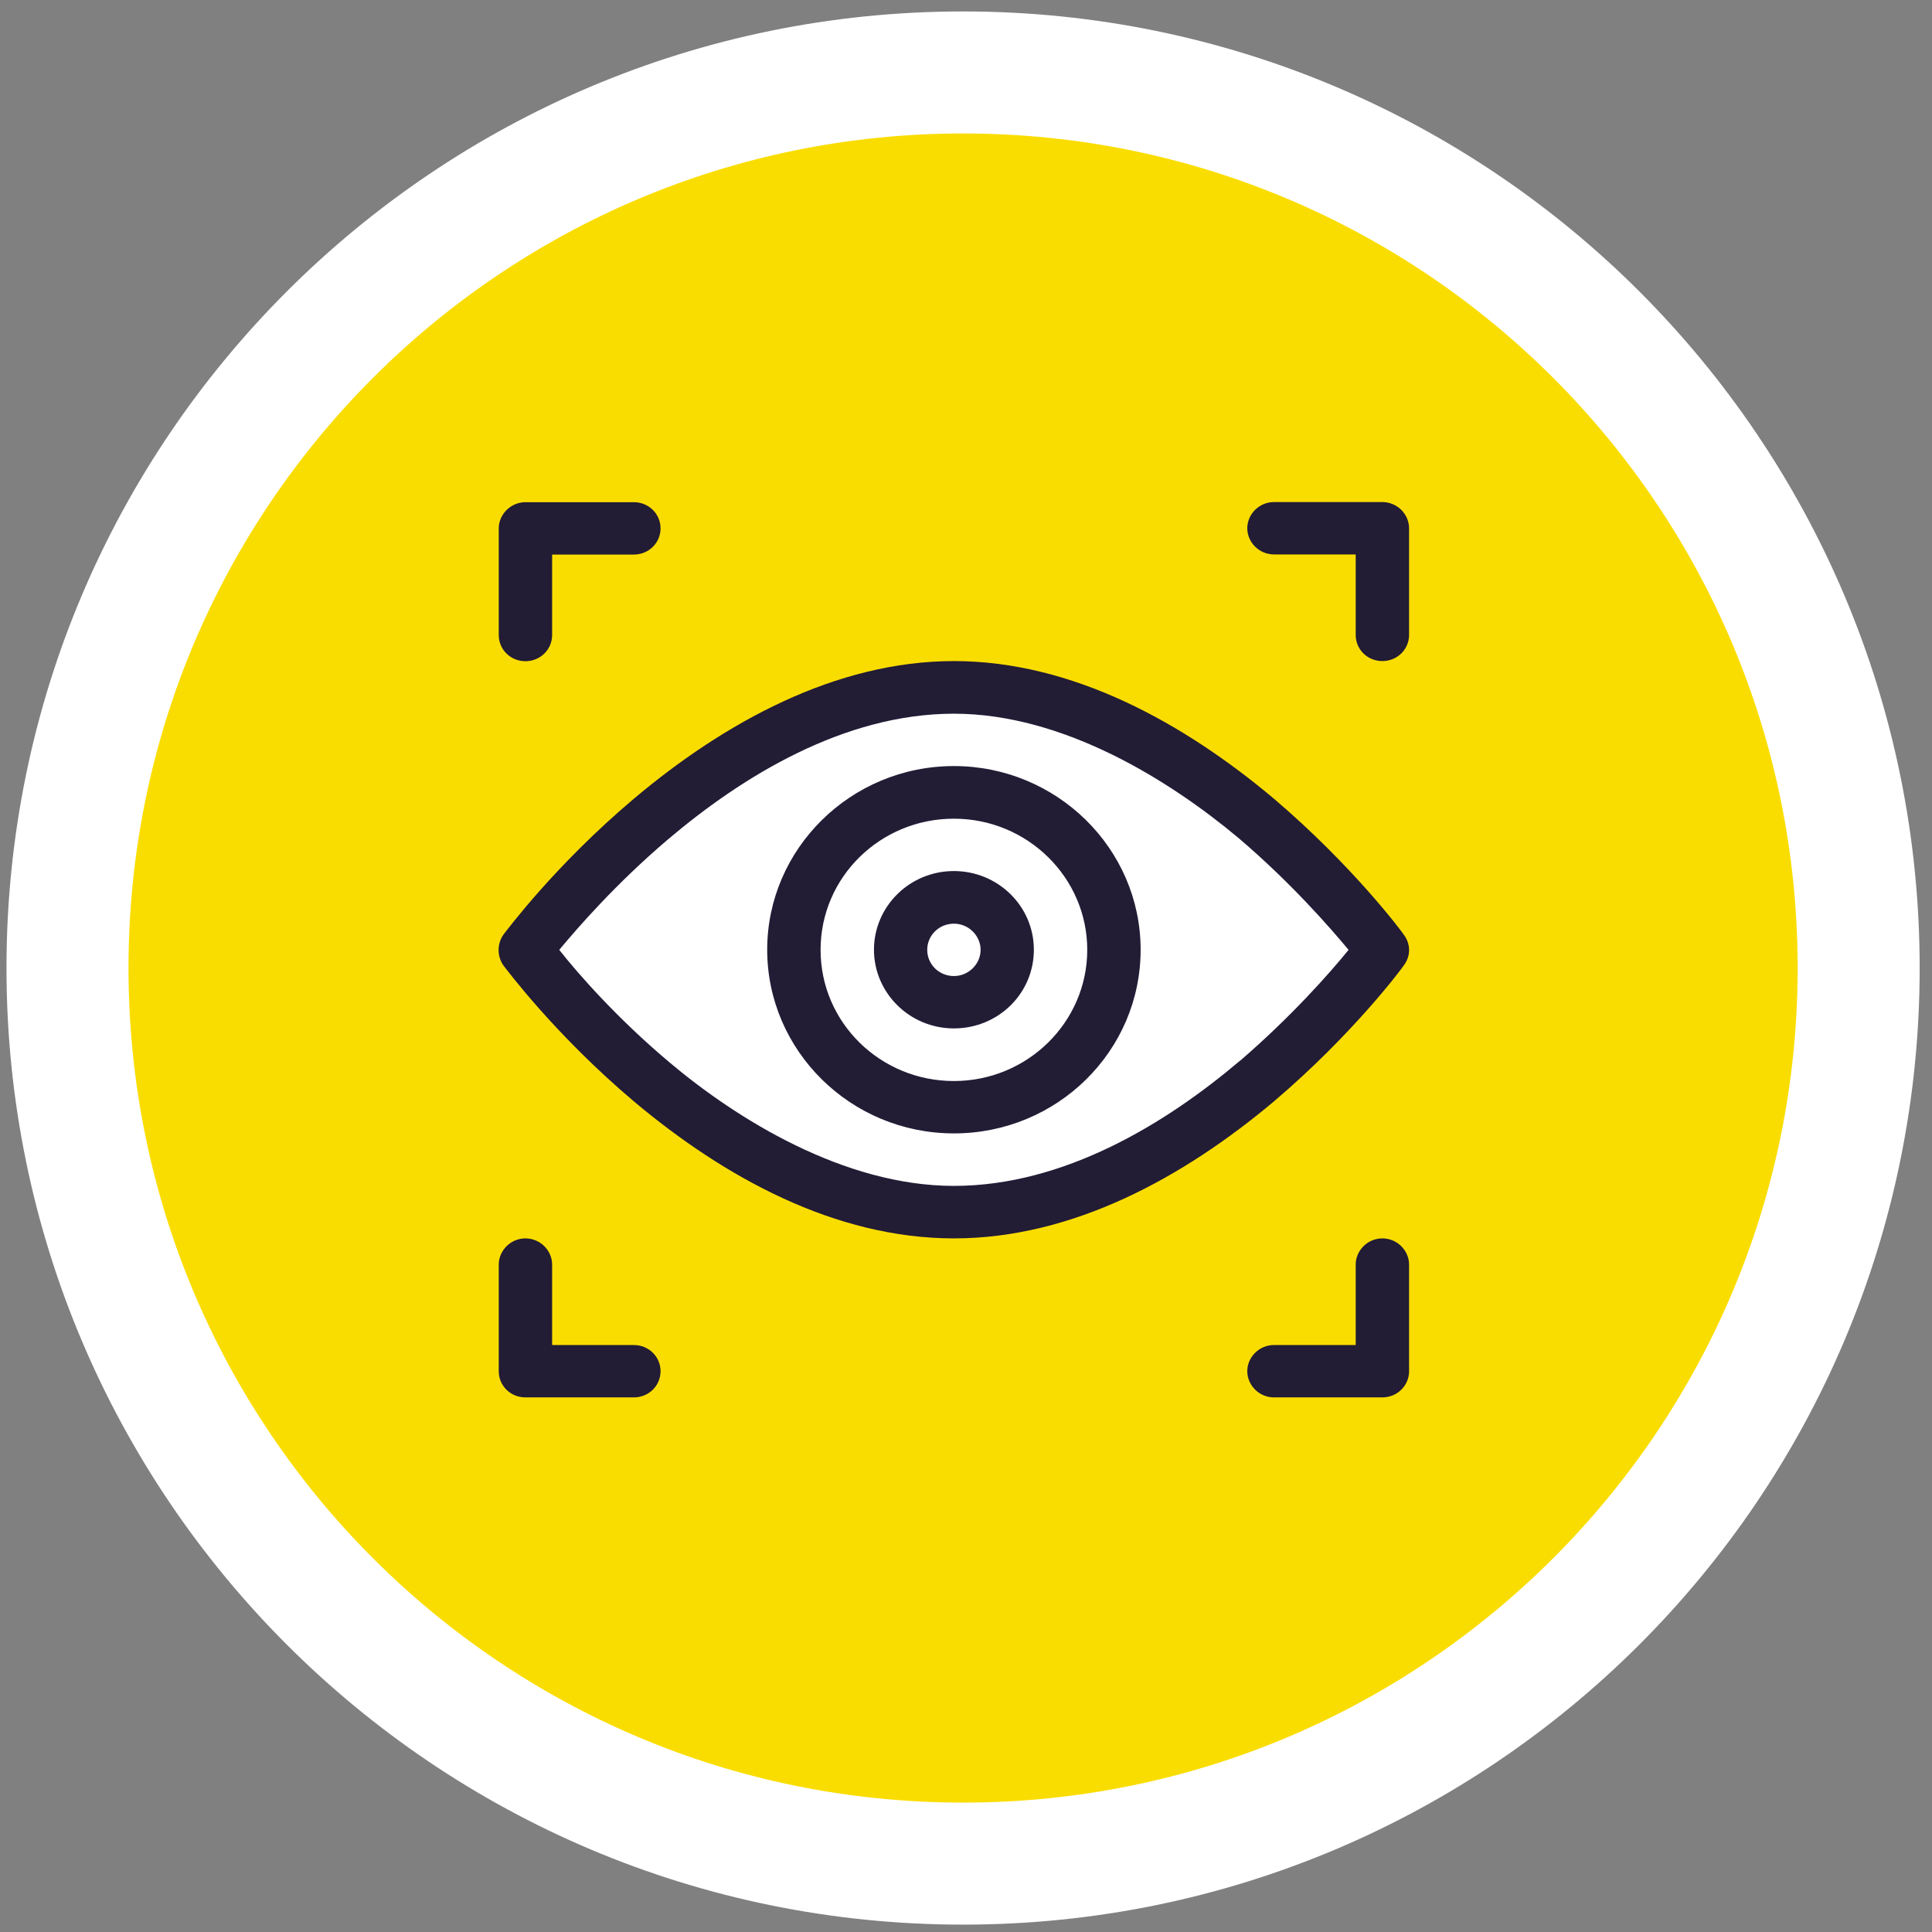
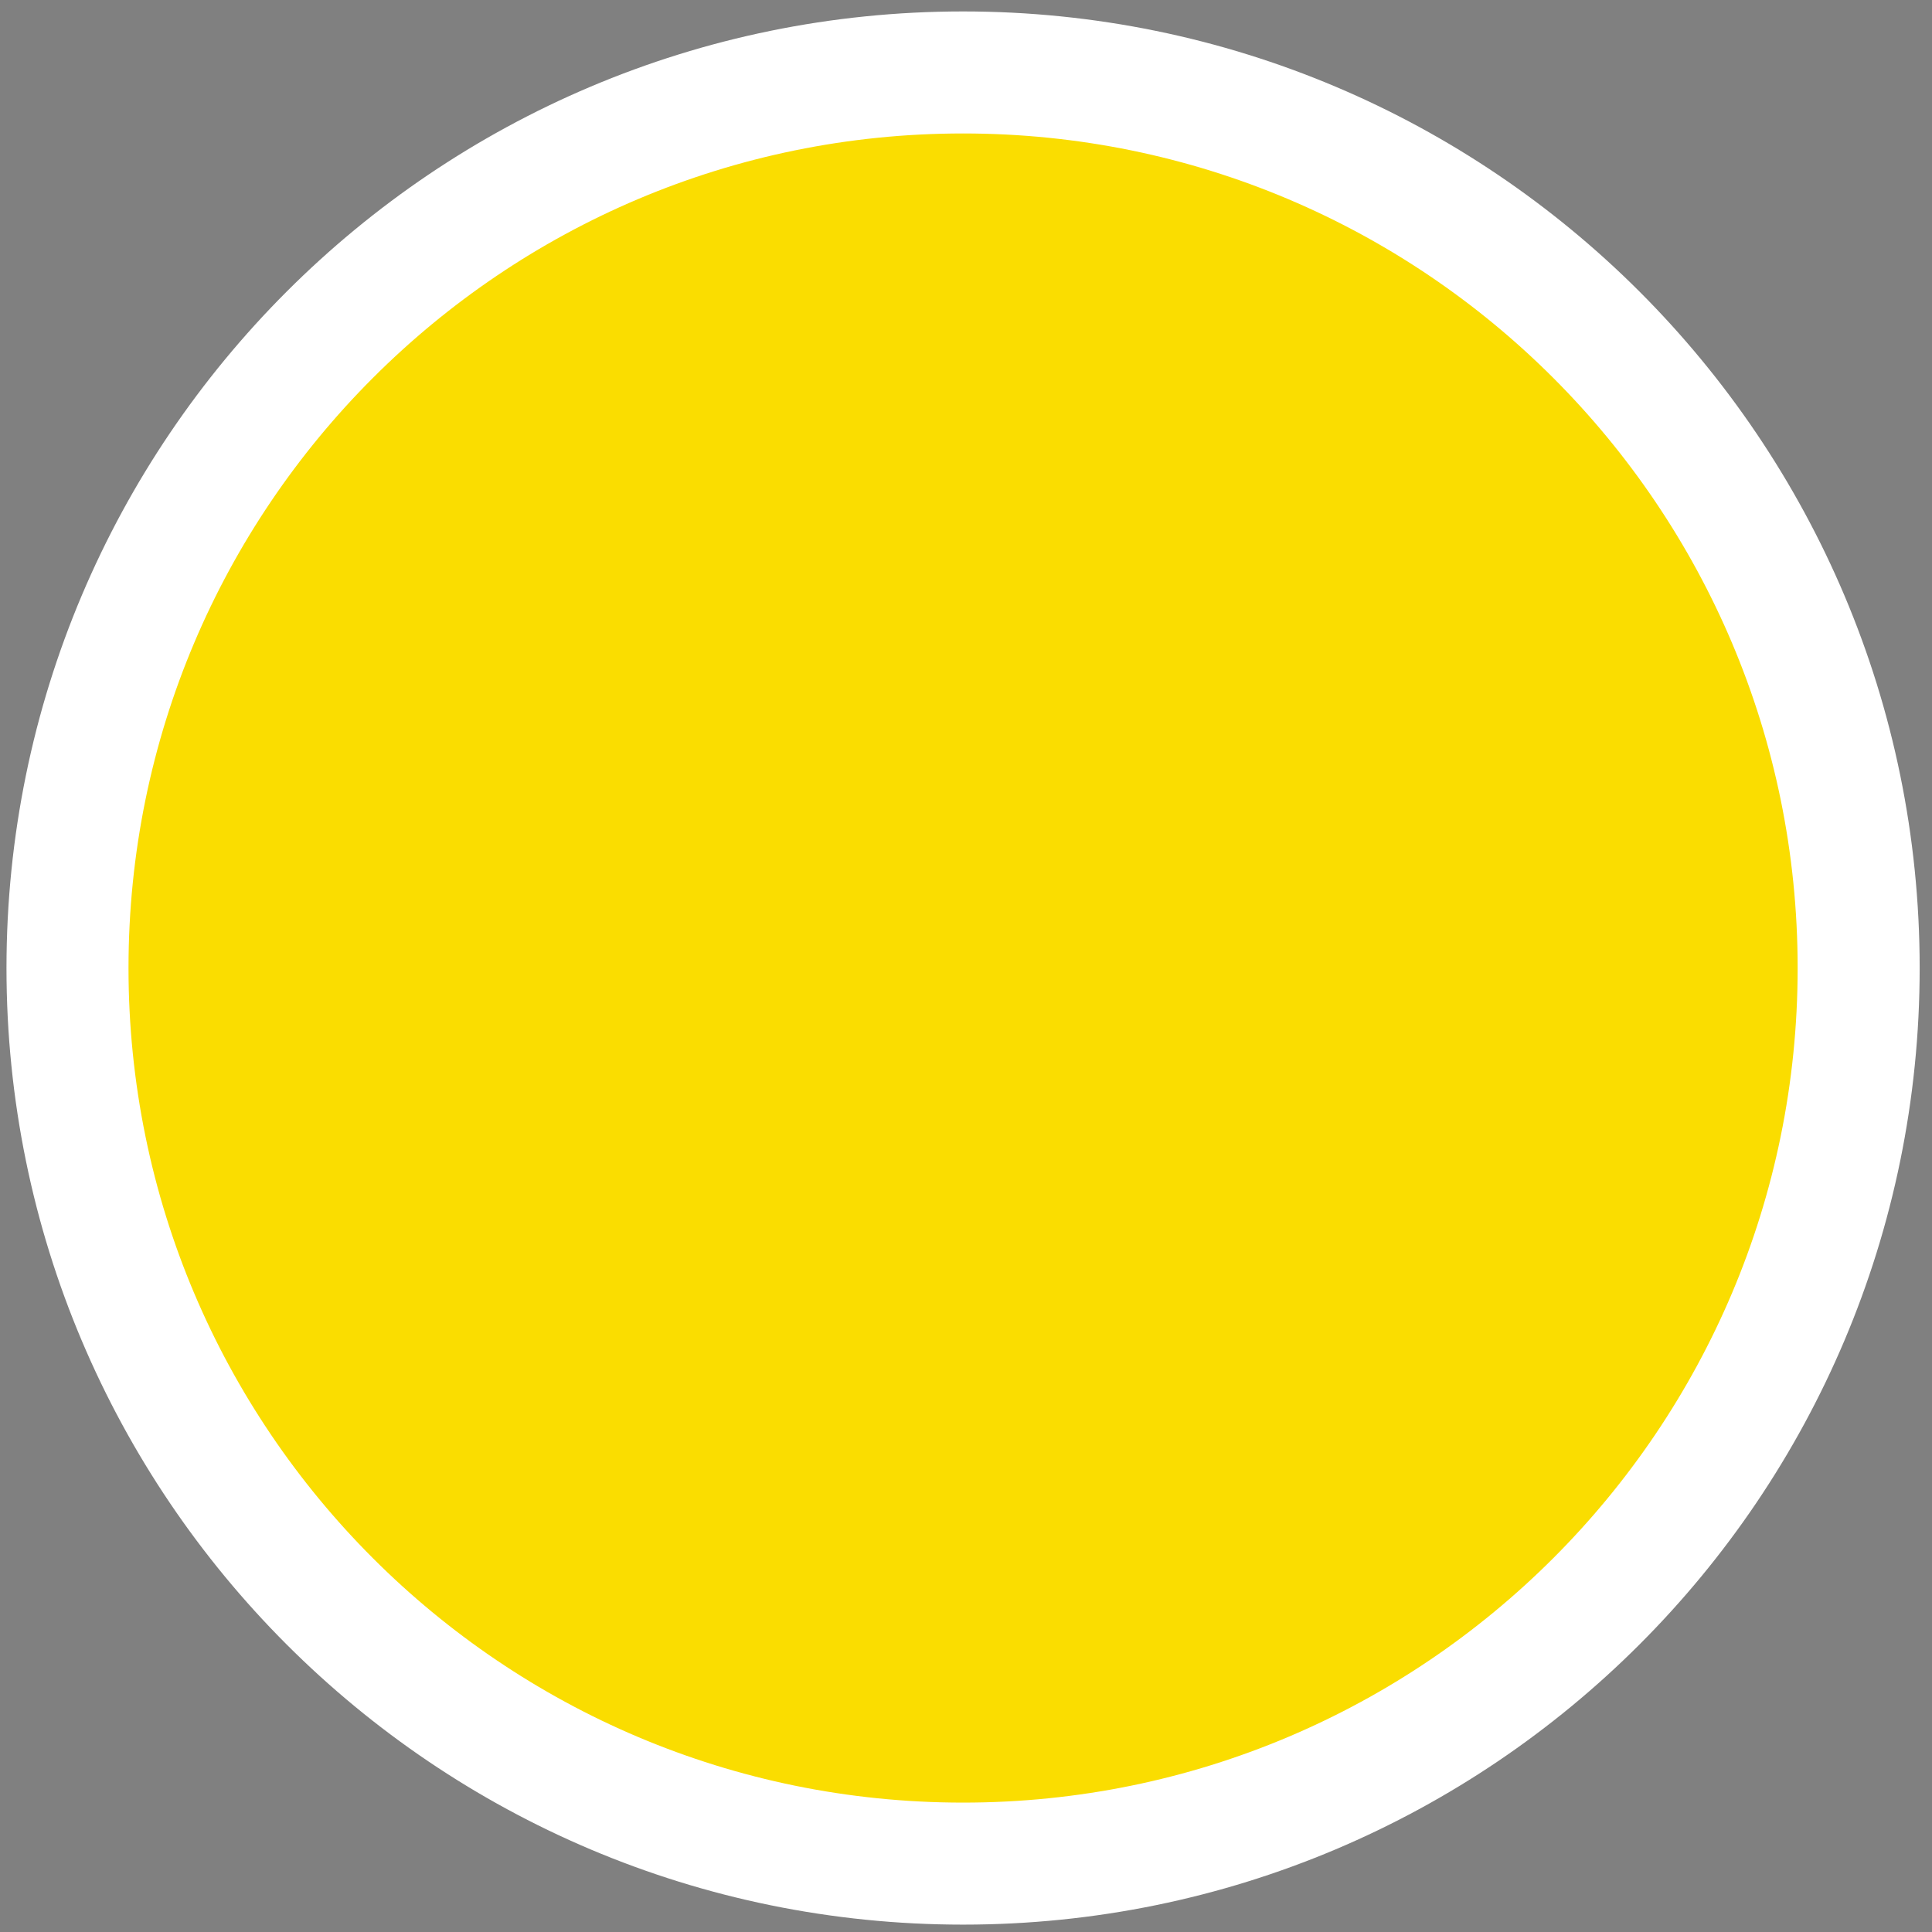
<svg xmlns="http://www.w3.org/2000/svg" width="152" height="152" viewBox="0 0 152 152" fill="none">
  <rect x="0" y="0" width="152" height="152" fill="#808080" stroke="none" />
  <path fill-rule="evenodd" clip-rule="evenodd" d="M5.31 76.16C5.31 37.25 36.849 5.7 75.769 5.7C114.69 5.7 146.23 37.24 146.23 76.16C146.23 115.08 114.69 146.62 75.769 146.62C36.849 146.62 5.31 115.08 5.31 76.16Z" fill="#FADD00" stroke="white" stroke-width="9.6" stroke-miterlimit="8" />
-   <path fill-rule="evenodd" clip-rule="evenodd" d="M98.729 83.89C92.599 89.1 84.169 94.26 75.049 94.26C65.929 94.26 57.059 88.71 51.519 84.04C47.159 80.37 43.919 76.66 42.399 74.73C43.919 72.9 47.059 69.28 51.369 65.61C57.499 60.4 65.929 55.19 75.049 55.19C84.169 55.19 92.989 60.79 98.579 65.46C102.889 69.12 106.129 72.84 107.699 74.72C106.179 76.6 102.989 80.22 98.729 83.88V83.89Z" fill="white" />
-   <path fill-rule="evenodd" clip-rule="evenodd" d="M41.339 52.02C42.509 52.02 43.439 51.1 43.439 49.96V43.63H49.869C51.039 43.63 51.969 42.71 51.969 41.57C51.969 40.43 51.039 39.51 49.869 39.51H41.339C40.179 39.51 39.239 40.47 39.239 41.57V49.96C39.239 51.11 40.169 52.02 41.339 52.02ZM49.869 105.82H43.439V99.49C43.439 98.39 42.509 97.43 41.339 97.43C40.169 97.43 39.239 98.39 39.239 99.49V107.88C39.239 109.03 40.169 109.94 41.339 109.94H49.869C51.039 109.94 51.969 109.02 51.969 107.88C51.969 106.74 51.039 105.82 49.869 105.82ZM108.759 39.5H100.229C99.059 39.5 98.129 40.46 98.129 41.56C98.129 42.66 99.059 43.62 100.229 43.62H106.659V49.95C106.659 51.1 107.589 52.01 108.759 52.01C109.929 52.01 110.859 51.09 110.859 49.95V41.56C110.859 40.46 109.929 39.5 108.759 39.5ZM108.759 97.43C107.589 97.43 106.659 98.39 106.659 99.49V105.82H100.229C99.059 105.82 98.129 106.78 98.129 107.88C98.129 108.98 99.059 109.94 100.229 109.94H108.759C109.919 109.94 110.859 109.02 110.859 107.88V99.49C110.859 98.39 109.929 97.43 108.759 97.43ZM75.049 60.27C66.939 60.27 60.359 66.78 60.359 74.72C60.359 82.66 66.929 89.17 75.049 89.17C83.169 89.17 89.739 82.7 89.739 74.72C89.739 66.74 83.119 60.27 75.049 60.27ZM75.049 85.05C69.269 85.05 64.559 80.46 64.559 74.73C64.559 69 69.269 64.41 75.049 64.41C80.829 64.41 85.539 69.04 85.539 74.73C85.539 80.42 80.829 85.05 75.049 85.05ZM100.229 62.84C93.139 56.88 84.379 52.01 75.049 52.01C65.719 52.01 56.959 56.87 49.869 62.84C43.619 68.11 39.799 73.3 39.609 73.53C39.099 74.26 39.099 75.23 39.609 75.96C39.799 76.19 43.619 81.37 49.869 86.65C56.959 92.61 65.679 97.43 75.049 97.43C84.419 97.43 93.139 92.61 100.229 86.65C106.429 81.38 110.299 76.19 110.439 75.96C110.999 75.23 110.999 74.26 110.439 73.53C110.299 73.3 106.429 68.12 100.229 62.84ZM97.569 83.44C91.739 88.39 83.719 93.3 75.049 93.3C66.379 93.3 57.939 88.02 52.669 83.58C48.519 80.09 45.439 76.56 43.999 74.73C45.449 72.99 48.429 69.55 52.529 66.06C58.359 61.11 66.379 56.15 75.049 56.15C83.719 56.15 92.109 61.47 97.429 65.92C101.529 69.41 104.609 72.94 106.099 74.73C104.649 76.52 101.619 79.96 97.569 83.45V83.44ZM75.049 68.53C71.549 68.53 68.759 71.33 68.759 74.72C68.759 78.11 71.559 80.91 75.049 80.91C78.539 80.91 81.339 78.16 81.339 74.72C81.339 71.28 78.499 68.53 75.049 68.53ZM75.049 76.79C73.879 76.79 72.949 75.87 72.949 74.73C72.949 73.59 73.879 72.67 75.049 72.67C76.219 72.67 77.149 73.63 77.149 74.73C77.149 75.83 76.219 76.79 75.049 76.79Z" fill="#221C35" />
</svg>